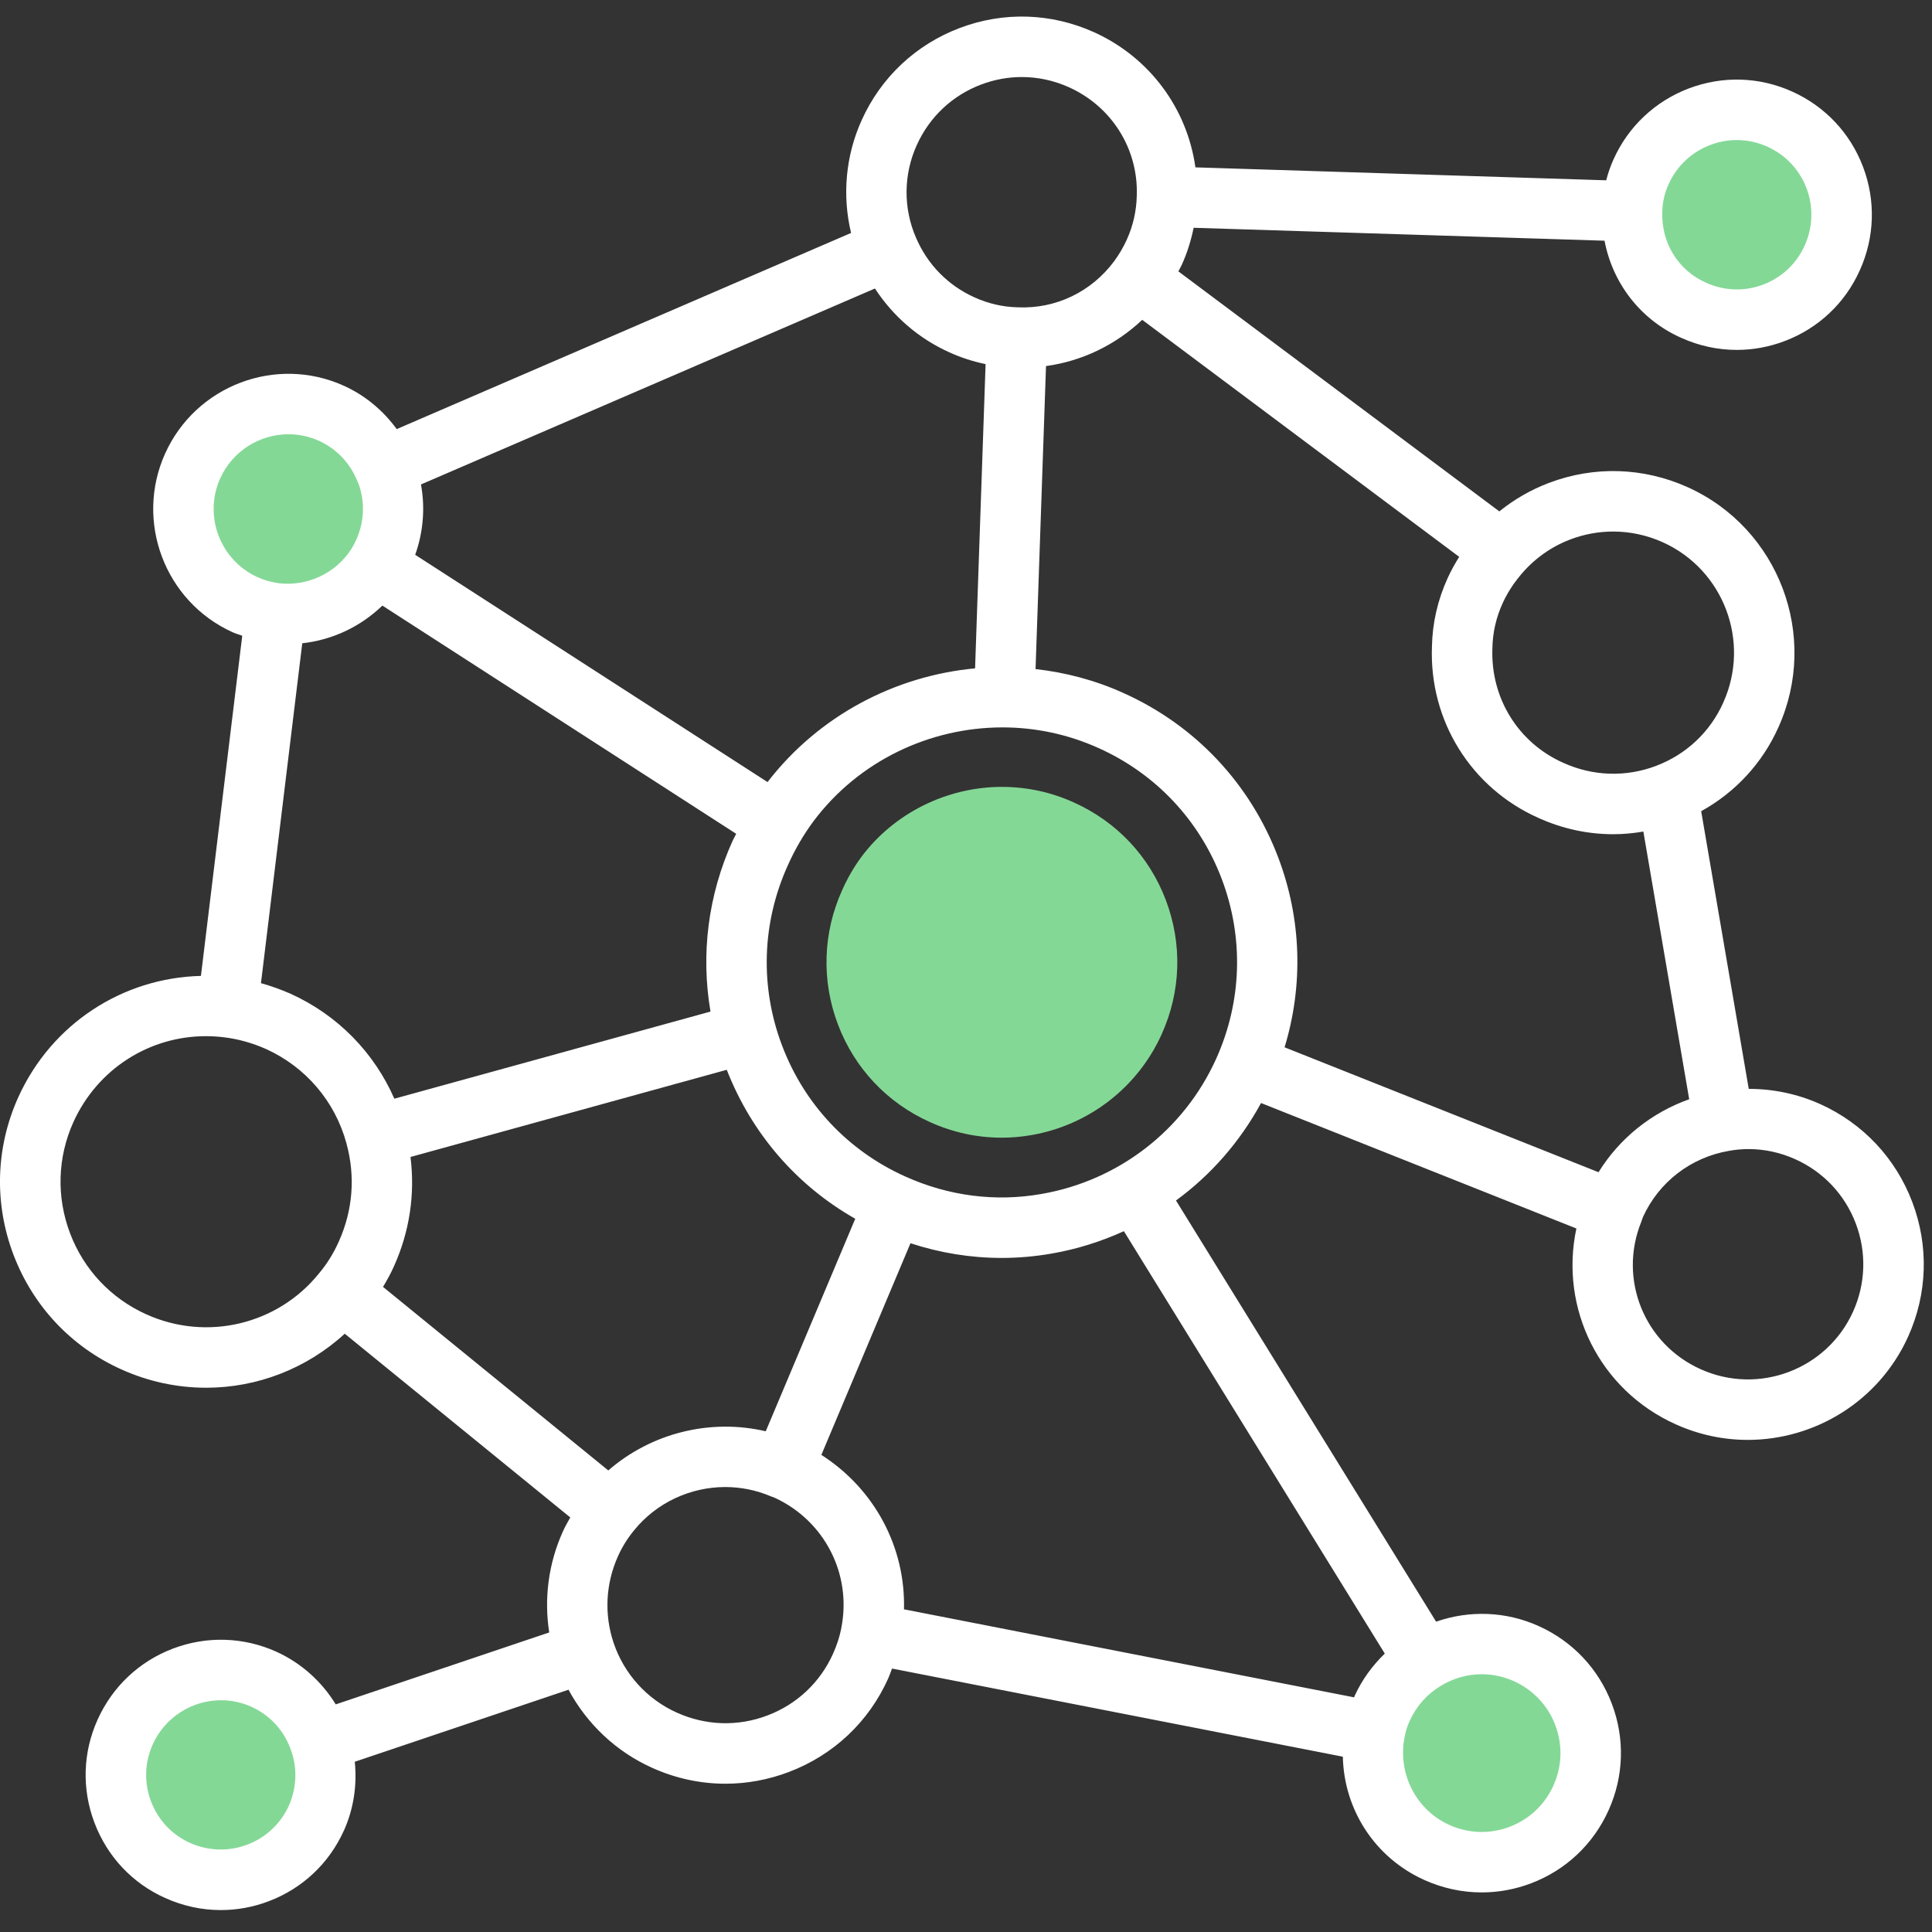
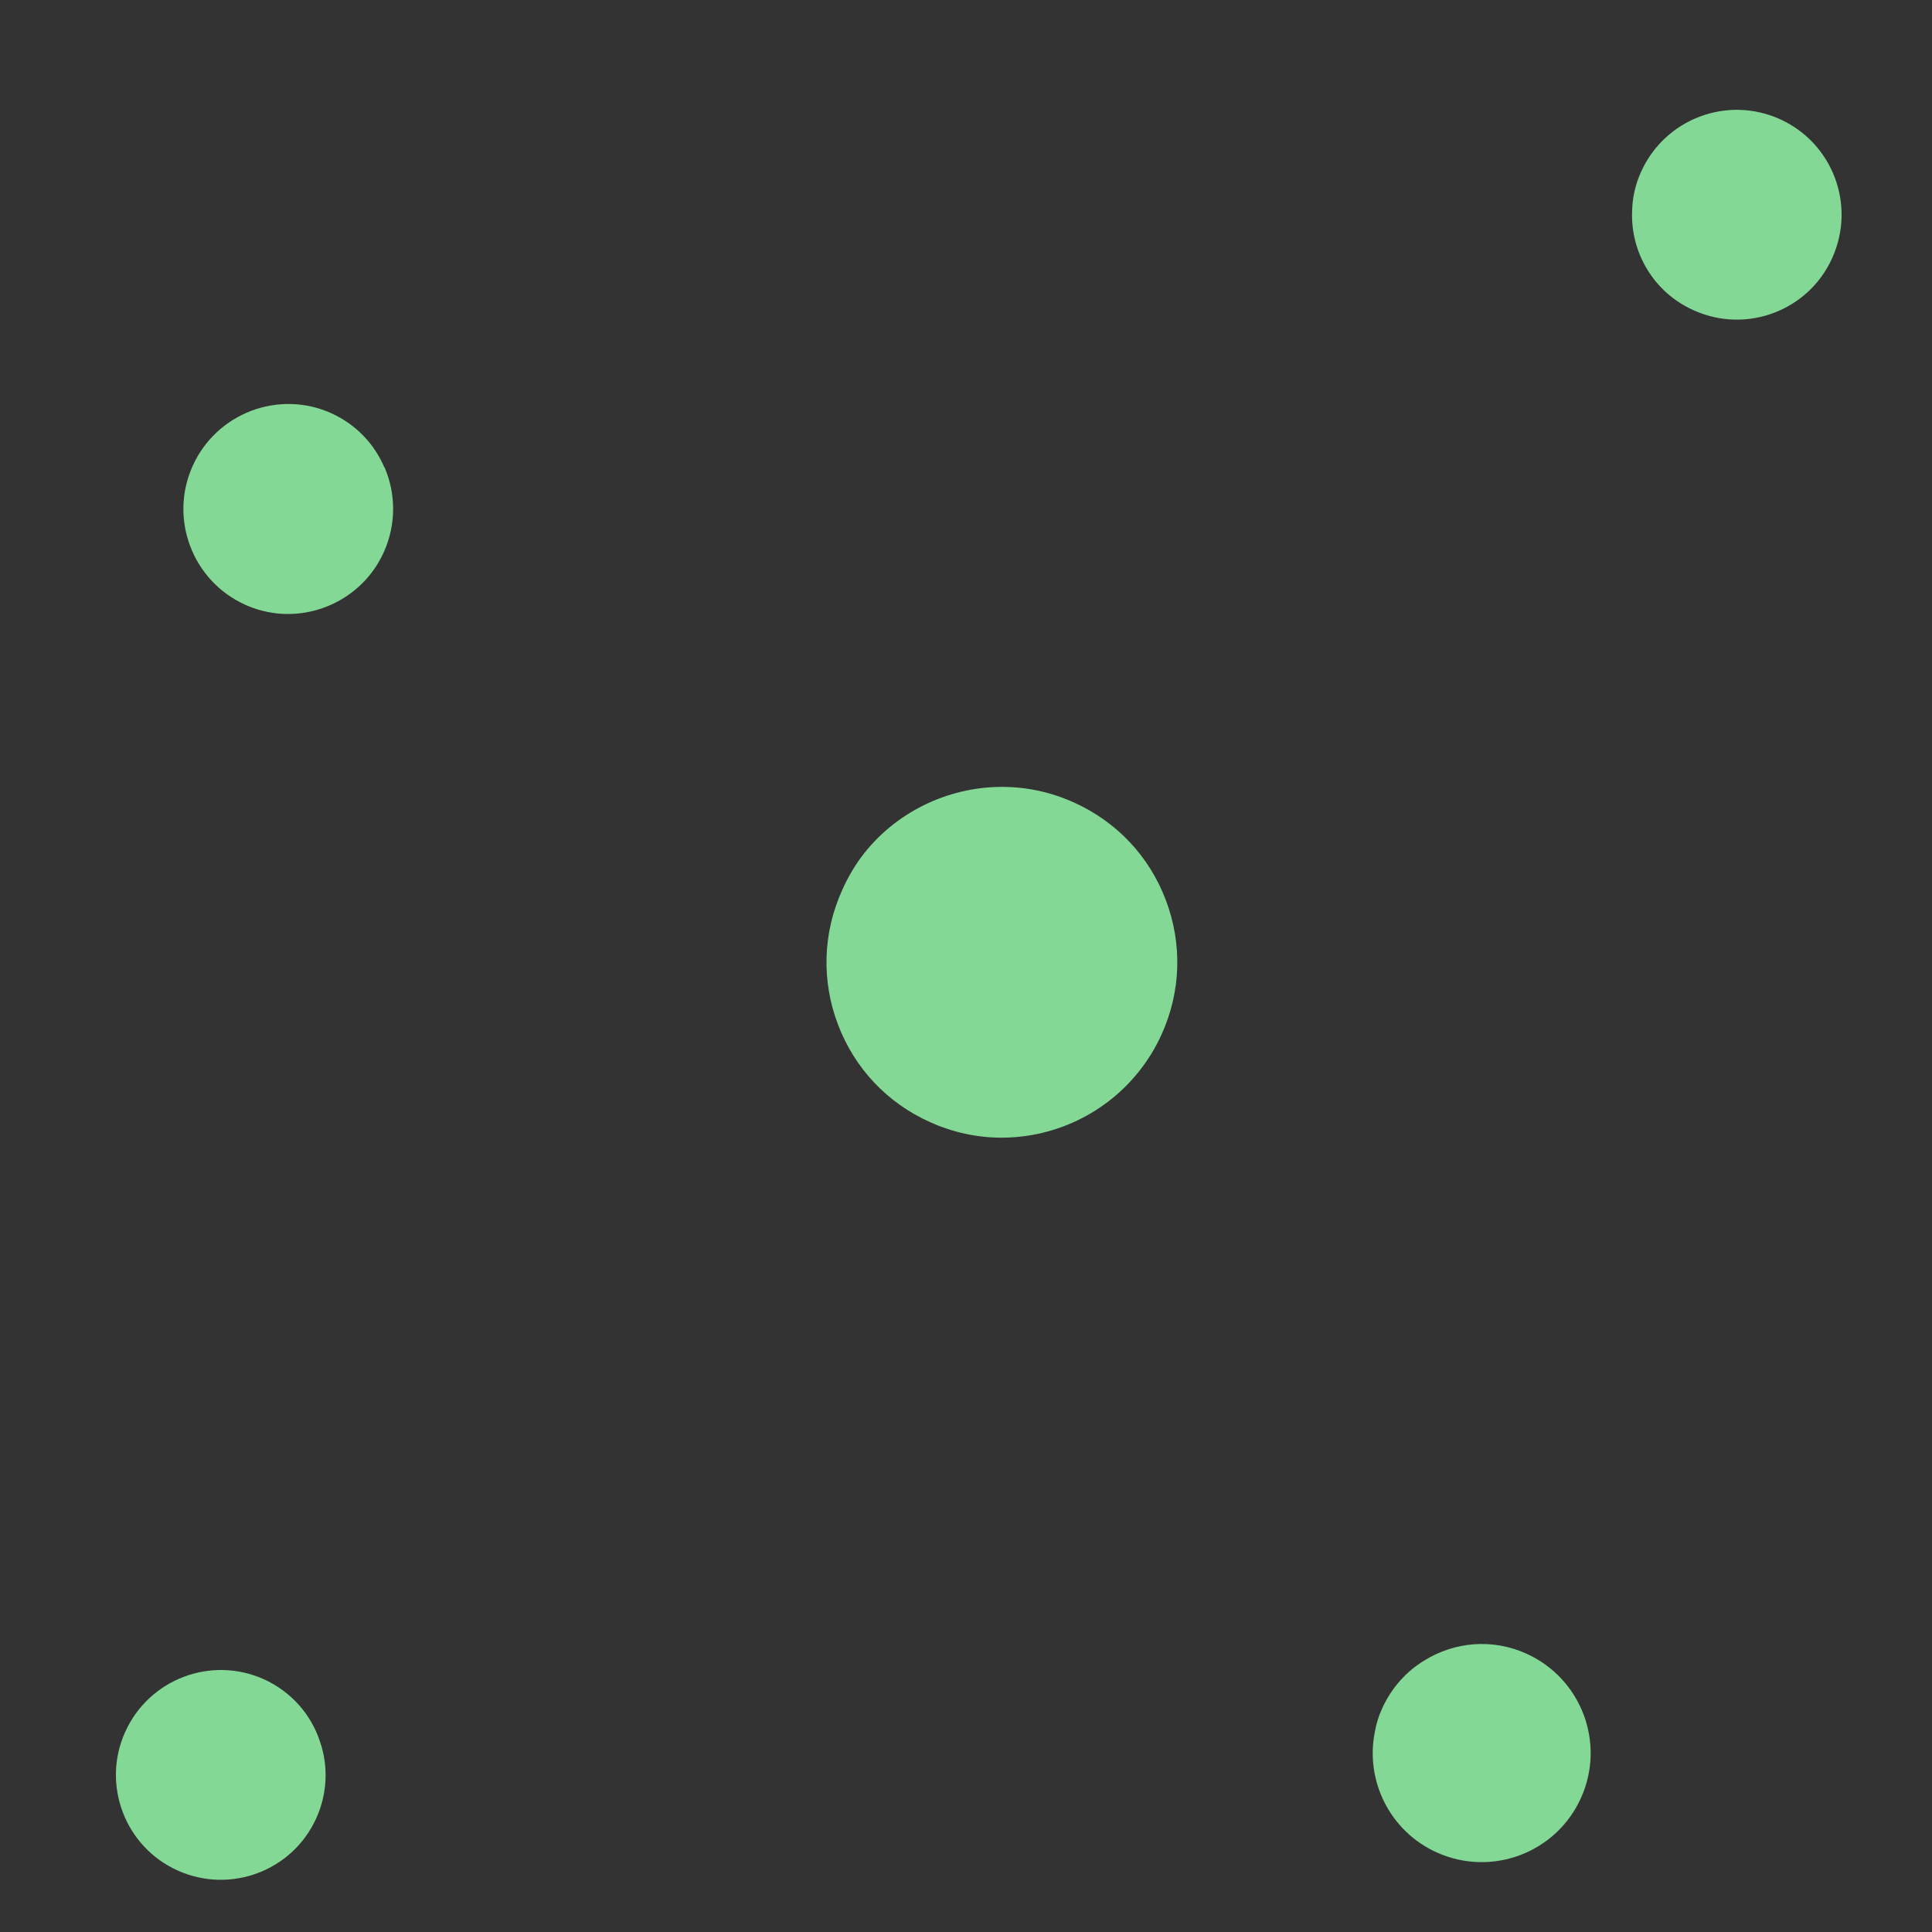
<svg xmlns="http://www.w3.org/2000/svg" width="80" height="80" viewBox="0 0 80 80">
  <rect x="0" y="0" width="80" height="80" fill="#333333" stroke="none" />
  <g fill="none" fill-rule="evenodd">
    <g>
      <g>
        <g>
          <path fill="#84D896" d="M10.931 69.536c1.145.522 1.956 1.472 2.319 2.58.344.996.316 2.123-.15 3.166-.986 2.188-3.557 3.157-5.746 2.17-2.179-.978-3.156-3.558-2.17-5.737.988-2.189 3.558-3.166 5.747-2.179zm52.273-1.062c2.272 1.025 3.287 3.697 2.263 5.97-1.025 2.281-3.698 3.287-5.97 2.263-1.946-.876-2.97-2.97-2.57-4.983.056-.335.158-.66.307-.986.391-.857 1.006-1.537 1.751-1.984 1.23-.764 2.804-.922 4.219-.28zm-21.71-35.89c1.027 0 2.027.216 2.97.643 1.774.797 3.124 2.23 3.81 4.042.689 1.816.628 3.789-.172 5.557-.995 2.204-3.014 3.765-5.4 4.177-.407.07-.815.106-1.22.106-1.024 0-2.025-.217-2.977-.647-1.771-.795-3.12-2.228-3.807-4.04-.688-1.815-.627-3.789.171-5.556.228-.514.489-.962.804-1.39 1.35-1.804 3.531-2.893 5.821-2.893zm-27.77-15.47c1.025.465 1.78 1.276 2.189 2.235h.01c.465 1.08.493 2.347-.029 3.511-.093.205-.195.39-.307.568-.912 1.416-2.551 2.16-4.181 1.965-.429-.056-.848-.167-1.258-.354-2.179-.987-3.156-3.557-2.17-5.746.988-2.189 3.559-3.166 5.747-2.18zM73.7 4.933c2.188.987 3.157 3.557 2.17 5.746-.978 2.188-3.557 3.157-5.736 2.17-1.658-.736-2.617-2.394-2.552-4.098.01-.55.13-1.109.373-1.64.987-2.188 3.557-3.165 5.745-2.178z" transform="translate(-1160 -2241) translate(960 2160) translate(200 81)" />
-           <path fill="#FFF" d="M76.73 54.316c-1.082 2.394-3.912 3.462-6.308 2.381-2.337-1.047-3.42-3.727-2.462-6.1l.072-.203c.656-1.447 1.983-2.47 3.562-2.74.27-.05.543-.073.815-.073.657 0 1.313.142 1.93.42 1.164.523 2.054 1.47 2.505 2.661.451 1.194.411 2.49-.114 3.654zm-10.538-5.777l-13-5.172c.78-2.57.704-5.308-.264-7.862-1.159-3.057-3.437-5.476-6.411-6.81-1.173-.532-2.402-.851-3.637-.99l.433-12.547c1.494-.204 2.883-.876 3.984-1.914l13.125 9.814c-.175.281-.339.572-.478.88-.415.909-.633 1.872-.65 2.837-.117 3.068 1.62 5.856 4.415 7.096.988.447 2.037.672 3.09.672.417 0 .834-.039 1.249-.11l1.898 11.084c-1.554.554-2.882 1.61-3.754 3.022zm-15.835-4.694c-1.334 2.953-4.039 5.044-7.24 5.596-1.894.333-3.84.084-5.632-.725-2.368-1.064-4.178-2.987-5.1-5.418-.923-2.433-.84-5.08.233-7.457.296-.663.643-1.262 1.059-1.825 1.875-2.51 4.827-3.896 7.834-3.896 1.345 0 2.7.278 3.977.855 2.367 1.063 4.178 2.986 5.1 5.416.922 2.435.84 5.082-.231 7.454zm6.983 24.627c-.51.494-.939 1.076-1.244 1.745-.01.022-.015.044-.026.066l-18.638-3.645c.067-2.567-1.214-4.98-3.421-6.394l3.69-8.764c1.227.402 2.498.608 3.773.608.693 0 1.385-.06 2.074-.181 1.046-.18 2.047-.499 2.99-.926L57.34 68.47zm.821 3.46c.038-.226.107-.447.212-.676.278-.608.712-1.103 1.273-1.44.523-.324 1.116-.49 1.711-.49.453 0 .907.096 1.333.289.794.358 1.402 1.005 1.712 1.82.309.814.282 1.702-.076 2.494v.003c-.358.795-1.002 1.403-1.815 1.712-.817.31-1.702.283-2.501-.079-1.368-.615-2.149-2.127-1.849-3.633zm-23.323-4.528v.009c-.065.34-.183.707-.342 1.06-.533 1.19-1.499 2.1-2.72 2.561-1.223.465-2.55.423-3.748-.117-1.236-.553-2.192-1.609-2.622-2.896-.392-1.171-.328-2.439.18-3.574.175-.39.392-.742.669-1.079.94-1.159 2.346-1.793 3.777-1.793.638 0 1.282.126 1.89.386l.158.059c2.063.952 3.197 3.16 2.758 5.384zM15.86 53.288c.163-.274.32-.553.451-.85.653-1.449.879-2.993.687-4.53l13.096-3.61c1.028 2.635 2.891 4.79 5.32 6.168l-3.706 8.8c-2.299-.537-4.74.072-6.52 1.622l-9.328-7.6zm-3.824-12.137c-.405-.178-.816-.326-1.23-.44l1.71-14.075c1.245-.135 2.416-.687 3.317-1.56l14.651 9.45c-.047.099-.104.191-.148.29-1.017 2.249-1.322 4.693-.916 7.071l-13.091 3.608c-.838-1.912-2.346-3.462-4.293-4.344zm1.992 10.26l-.002.006c-.216.484-.488.922-.826 1.323-1.712 2.115-4.647 2.81-7.139 1.685-1.467-.66-2.59-1.852-3.16-3.357-.57-1.505-.522-3.141.138-4.604.993-2.194 3.136-3.558 5.485-3.558.25 0 .5.015.752.046.584.07 1.171.233 1.736.484 1.645.745 2.86 2.166 3.333 3.906.376 1.366.267 2.773-.317 4.07zM9.119 19.807c.517-1.146 1.648-1.826 2.828-1.826.423 0 .851.087 1.26.272.703.32 1.254.883 1.554 1.587l.089.201c.267.752.236 1.562-.095 2.303-.068.15-.142.286-.218.406-.64.992-1.81 1.532-2.968 1.403-.33-.044-.625-.127-.904-.253-1.552-.704-2.246-2.54-1.546-4.093zm8.313.253l18.798-8.114c.752 1.156 1.818 2.077 3.088 2.646.484.221.984.379 1.493.485l-.435 12.598c-3.316.31-6.471 1.956-8.594 4.709l-14.59-9.411c.335-.937.417-1.943.24-2.913zm20.53-14.053c.525-1.165 1.471-2.056 2.666-2.507.546-.207 1.116-.31 1.684-.31.667 0 1.33.142 1.956.425 1.772.8 2.872 2.56 2.803 4.486v.015c-.015.626-.154 1.233-.41 1.802-.144.316-.317.613-.525.897-.934 1.257-2.402 1.984-4.004 1.91-.615-.016-1.213-.153-1.783-.413-1.088-.488-1.946-1.36-2.419-2.47-.532-1.218-.522-2.615.032-3.835zm24.261 18.965c.125-.278.28-.536.449-.783l.14-.187c.563-.744 1.315-1.324 2.208-1.664.578-.22 1.179-.328 1.78-.328.699 0 1.397.149 2.055.445 2.517 1.135 3.64 4.111 2.504 6.632l-.001.005c-.544 1.215-1.53 2.145-2.78 2.62-1.255.475-2.616.432-3.845-.125-1.863-.826-3.015-2.678-2.936-4.743.01-.645.153-1.273.426-1.872zM11.96 74.77c-.702 1.55-2.533 2.242-4.093 1.54-.749-.337-1.322-.946-1.614-1.72-.293-.772-.267-1.609.073-2.36.517-1.146 1.648-1.827 2.827-1.827.422 0 .85.087 1.258.271.795.363 1.381 1.013 1.656 1.85.25.728.213 1.525-.107 2.246zM69.093 7.627c.342-.755.955-1.332 1.727-1.625.356-.136.726-.203 1.096-.203.432 0 .862.092 1.269.275.754.34 1.328.952 1.62 1.723.291.772.264 1.613-.076 2.367l-.003.005c-.333.747-.942 1.32-1.711 1.613-.772.294-1.612.268-2.375-.077-1.148-.51-1.857-1.65-1.808-2.933.007-.394.094-.778.261-1.145zm10.092 42.15c-.688-1.818-2.043-3.26-3.816-4.06-.945-.424-1.95-.629-2.957-.629l-1.97-11.498c1.41-.78 2.531-1.98 3.199-3.476 1.703-3.779.018-8.238-3.757-9.94-1.832-.825-3.874-.89-5.753-.175-.752.285-1.437.685-2.047 1.176l-13.29-9.938c.047-.096.104-.19.148-.287.22-.49.378-.999.484-1.518l17.014.535c.335 1.763 1.489 3.273 3.177 4.023.735.332 1.516.499 2.3.499.669 0 1.341-.122 1.987-.368 1.395-.529 2.498-1.57 3.107-2.929.615-1.363.663-2.882.135-4.279-.528-1.397-1.57-2.506-2.932-3.12-1.362-.615-2.883-.662-4.282-.132-1.397.531-2.504 1.573-3.117 2.932-.13.284-.228.577-.306.873l-17.01-.536c-.34-2.433-1.891-4.554-4.2-5.597-1.766-.797-3.738-.862-5.556-.175-1.82.688-3.264 2.044-4.062 3.816-.67 1.477-.811 3.126-.44 4.672l-18.814 8.122c-.56-.767-1.302-1.393-2.189-1.795-2.81-1.27-6.13-.01-7.4 2.806-1.267 2.808-.014 6.128 2.792 7.4.128.058.268.097.401.146L8.32 40.41c-3.24.078-6.184 1.98-7.563 5.023C-.18 47.51-.25 49.825.558 51.955c.809 2.131 2.397 3.82 4.475 4.752 1.13.51 2.324.756 3.506.756 2.103 0 4.158-.788 5.736-2.237l9.339 7.608c-.109.195-.22.386-.311.592-.594 1.32-.78 2.765-.561 4.17l-8.84 2.979c-.576-.944-1.427-1.712-2.456-2.18-1.363-.614-2.883-.661-4.283-.131-1.397.53-2.504 1.574-3.119 2.936-.615 1.358-.663 2.877-.132 4.277.529 1.4 1.57 2.507 2.928 3.115.737.333 1.519.5 2.304.5.667 0 1.334-.12 1.976-.363 1.398-.527 2.507-1.569 3.121-2.932l.003-.004c.406-.908.544-1.888.447-2.843l8.85-2.982c.765 1.418 1.976 2.567 3.46 3.232.972.44 2.004.66 3.04.66.883 0 1.77-.162 2.622-.485 1.848-.7 3.31-2.075 4.117-3.877.06-.136.105-.271.157-.407l18.667 3.65c.047 2.18 1.314 4.178 3.378 5.107.759.341 1.565.513 2.371.513.69 0 1.382-.125 2.046-.377 1.438-.546 2.578-1.621 3.21-3.027.632-1.404.679-2.97.133-4.41-.547-1.44-1.62-2.58-3.022-3.212-1.358-.617-2.88-.665-4.254-.185L48.695 49.71c1.445-1.056 2.647-2.428 3.522-4.036l13.058 5.195c-.705 3.29.944 6.689 4.12 8.112.966.435 1.979.642 2.977.642 2.772 0 5.426-1.593 6.64-4.277.8-1.774.861-3.751.173-5.569z" transform="translate(-1160 -2241) translate(960 2160) translate(200 81)" />
        </g>
      </g>
    </g>
  </g>
</svg>